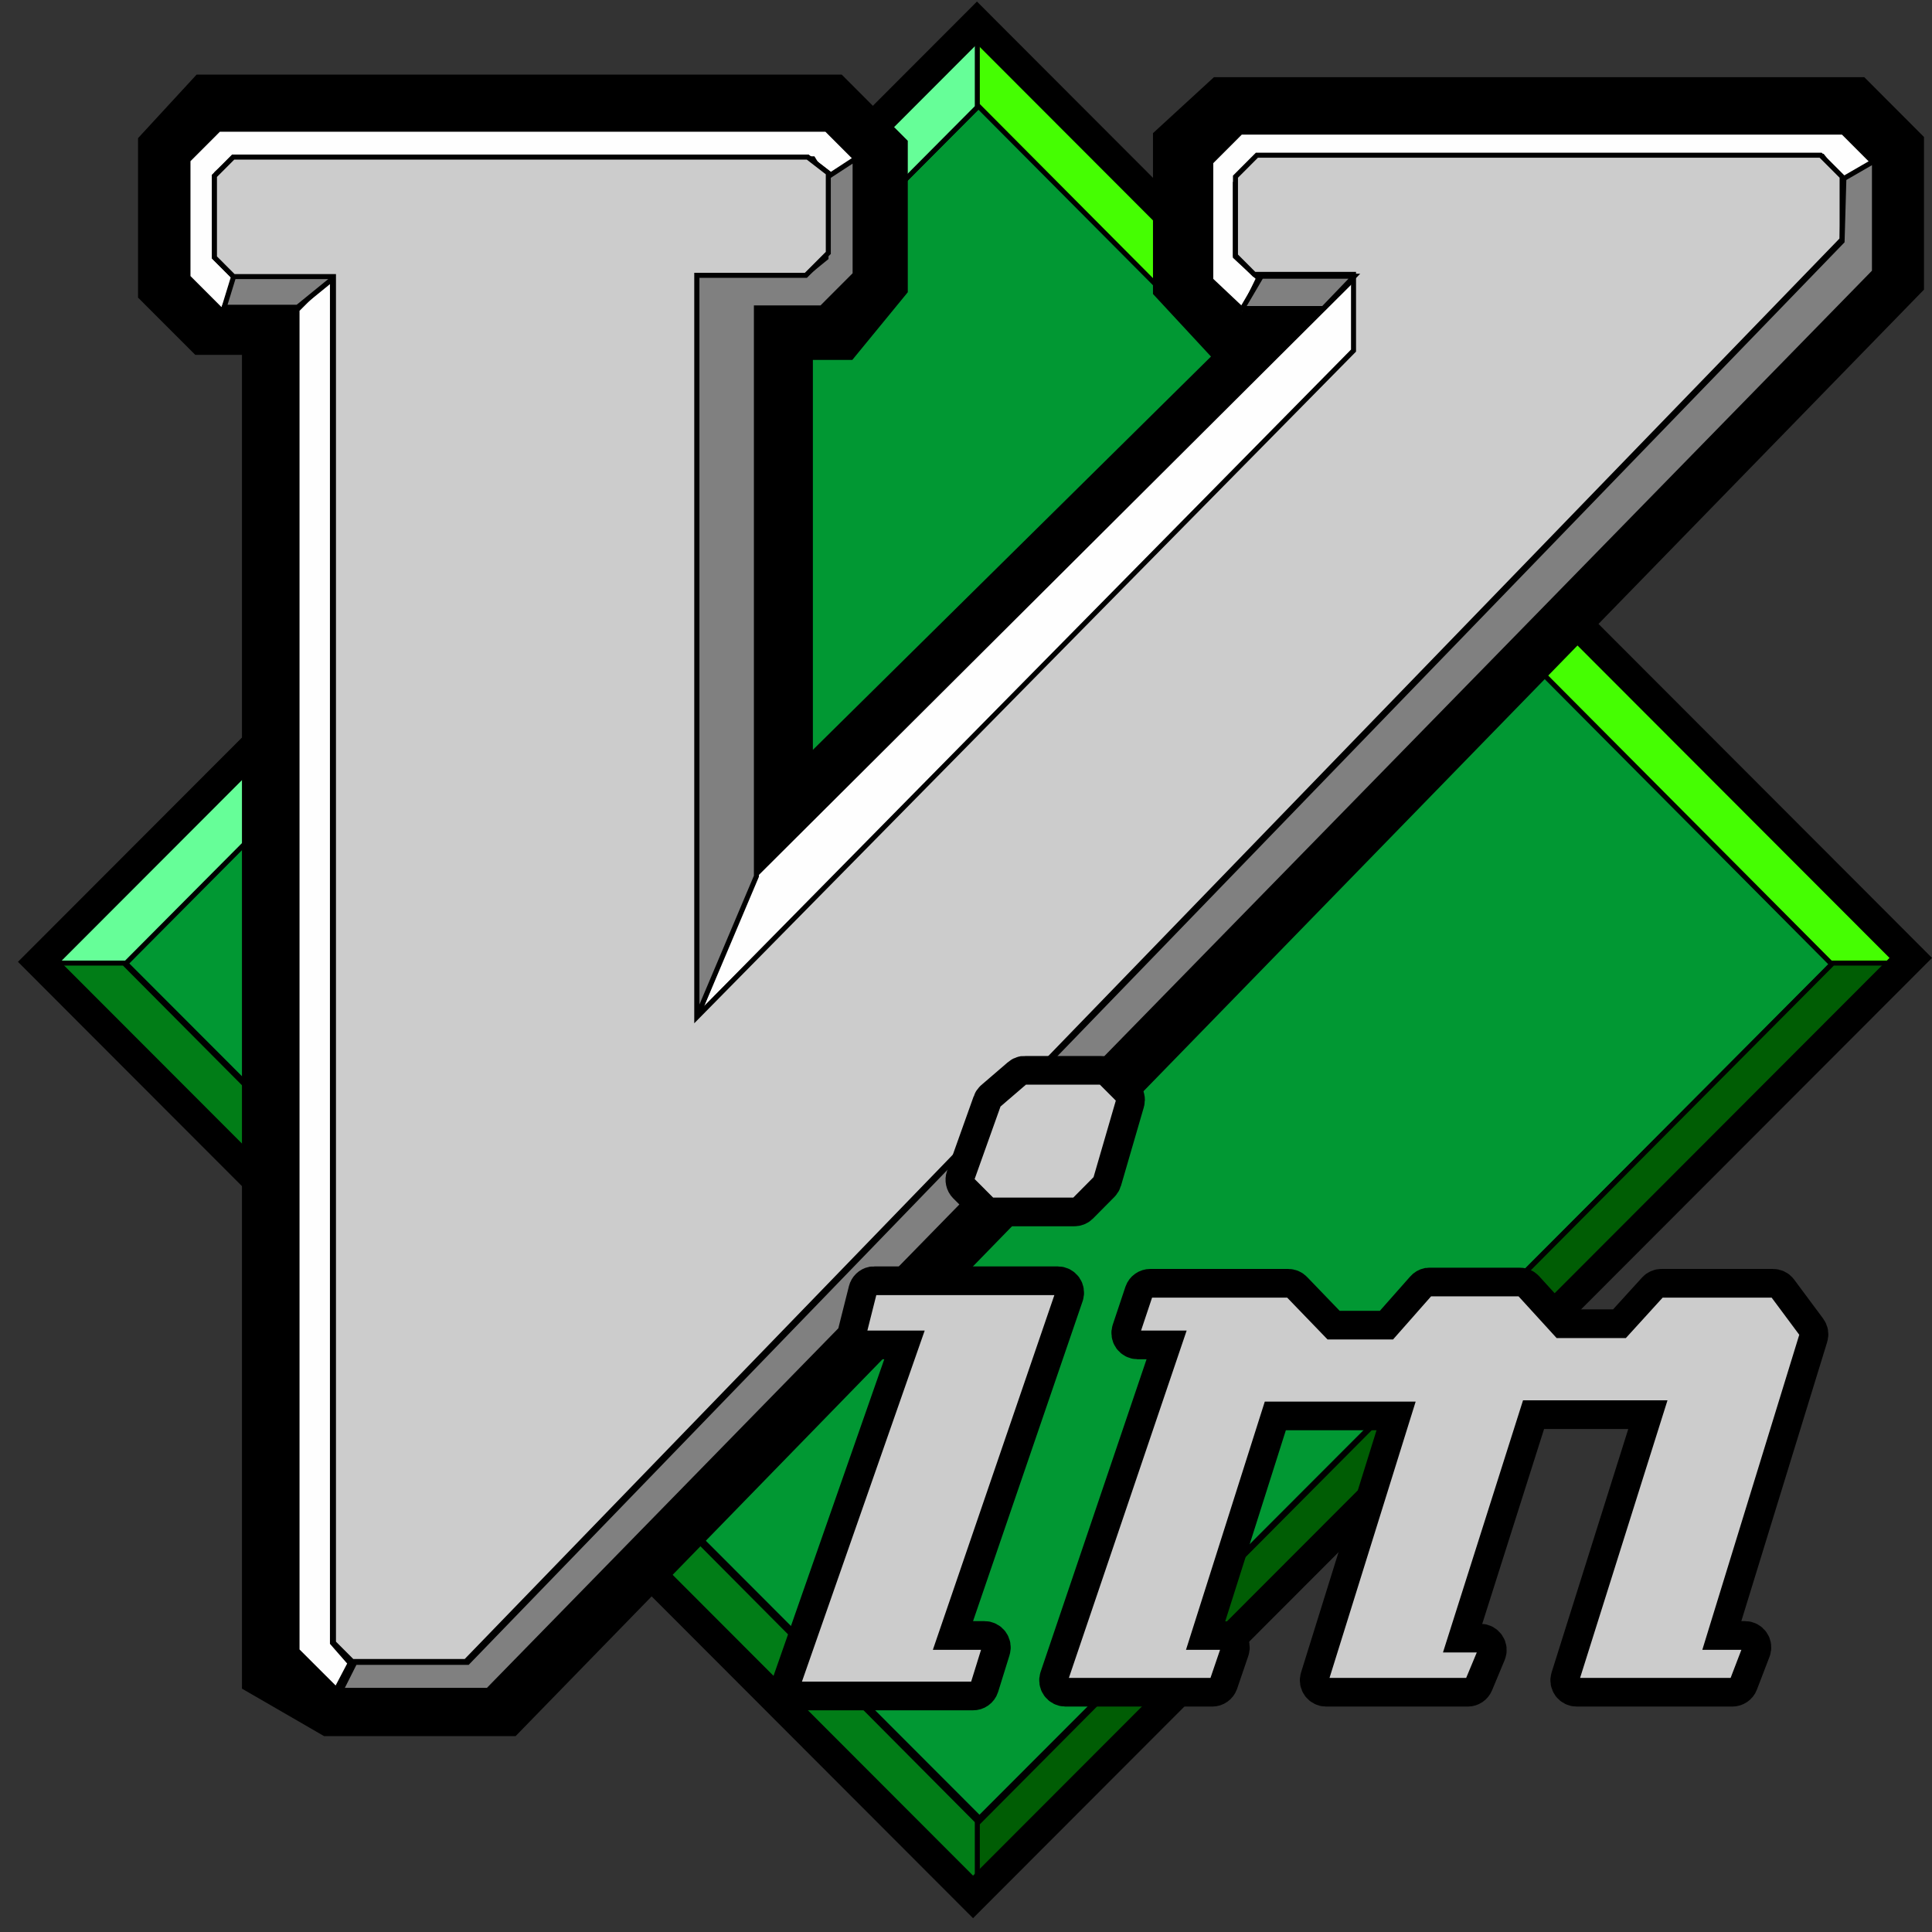
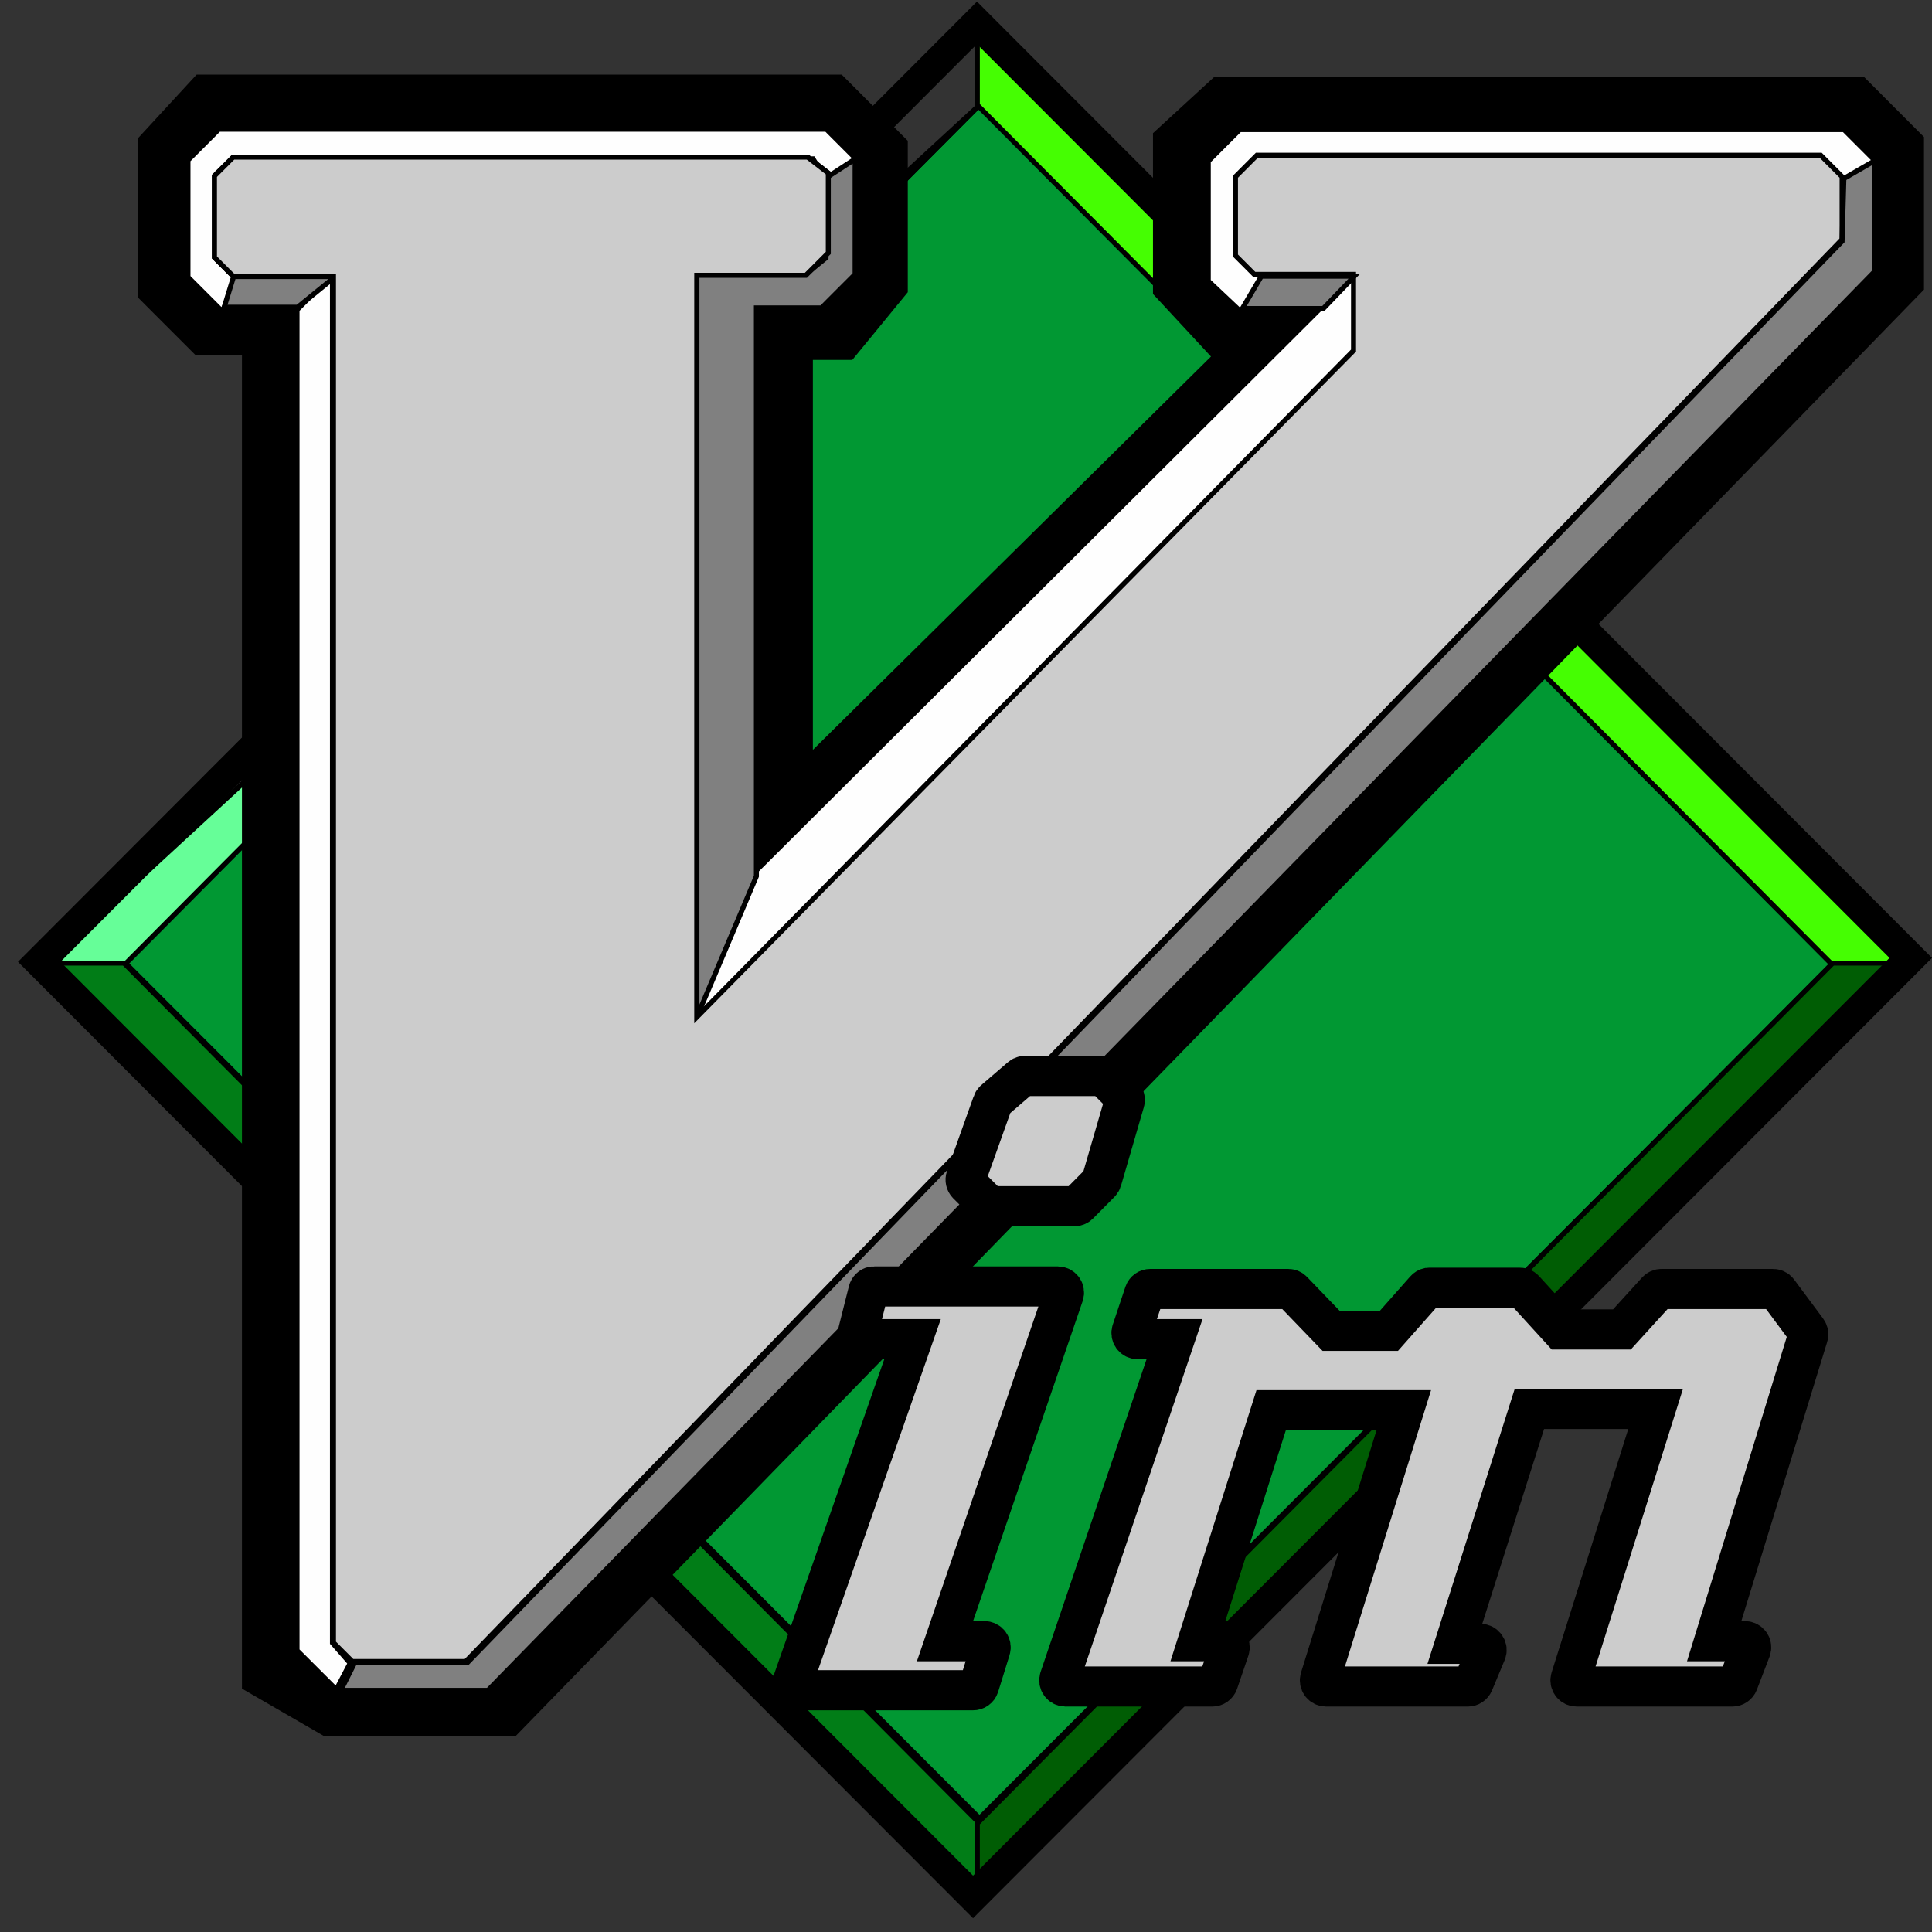
<svg xmlns="http://www.w3.org/2000/svg" width="103" height="103" viewBox="0 0 103 103" fill="none">
  <rect x="0" y="0" width="103" height="103" fill="#333333" stroke="none" />
  <path d="M52.409 5.409L6.611 51.269L52.218 96.937L98.016 51.078L52.409 5.409Z" fill="#019833" stroke="black" stroke-width="0.267" />
-   <path d="M52.218 5.601V1.588L2.413 51.46H6.611L52.218 5.601Z" fill="#66FE98" stroke="black" stroke-width="0.267" />
+   <path d="M52.218 5.601L2.413 51.46H6.611L52.218 5.601Z" fill="#66FE98" stroke="black" stroke-width="0.267" />
  <path d="M52.103 5.601V1.588L101.909 51.46H97.711L52.103 5.601Z" fill="#45FE02" stroke="black" stroke-width="0.267" />
  <path d="M52.218 97.205V101.218L2.413 51.345H6.611L52.218 97.205Z" fill="#017D17" stroke="black" stroke-width="0.267" />
  <path d="M11.652 6.652H43.767L45.723 8.612V14.624L44.172 16.516H40.663V46.376L70.888 16.516H65.896L64.142 14.624V8.274L65.761 6.787H98.28L99.899 8.409V14.354L26.36 89.883H17.994L15.573 88.483V16.245H11.518L10.033 14.759V8.409L11.652 6.652Z" stroke="black" stroke-width="5.347" />
  <path d="M52.103 97.205V101.218L101.909 51.345H97.711L52.103 97.205Z" fill="#005D04" stroke="black" stroke-width="0.267" />
  <path d="M52.084 1.218L2.091 51.278L51.875 101.129L101.868 51.069L52.084 1.218Z" stroke="black" stroke-width="1.604" />
  <path d="M44.108 9.709L45.92 8.753L44.06 6.89H11.667L10.021 8.538V14.772L11.846 16.599L12.717 14.772L11.572 13.626V9.231L12.431 8.467H43.344L44.108 9.709Z" fill="#FEFEFE" stroke="black" stroke-width="0.267" />
  <path d="M67.009 8.274L65.866 9.42V13.625L66.867 14.628H72.16V18.691L37.146 54.228V14.678H42.965L44.159 13.483V9.227L43.057 8.375H12.434L11.433 9.378V13.725L12.451 14.745H17.778V87.576L18.779 88.579H24.832L98.208 12.764V9.42L97.064 8.274H67.009Z" stroke="black" stroke-width="0.267" />
  <path d="M17.724 14.624V87.587L18.669 88.668L17.928 90.081L15.835 87.992V16.516L17.724 14.624Z" fill="#FEFEFE" stroke="black" stroke-width="0.267" />
  <path d="M12.491 14.624L11.951 16.381H15.864L18.023 14.624H12.491Z" fill="#808080" stroke="black" stroke-width="0.267" />
  <path d="M66.243 16.597L67.102 14.83L65.862 13.683V9.766L67.293 8.333H97.157L98.302 9.861L99.924 8.715L98.254 7.043H66.148L64.55 8.643V14.925L66.208 16.49M40.261 46.653L37.143 54.231L72.35 18.881V14.677L40.261 46.653Z" fill="#FEFEFE" />
-   <path d="M66.243 16.597L67.102 14.83L65.862 13.683V9.766L67.293 8.333H97.157L98.302 9.861L99.924 8.715L98.254 7.043H66.148L64.55 8.643V14.925L66.208 16.49M40.261 46.653L37.143 54.231L72.35 18.881V14.677L40.261 46.653Z" stroke="black" stroke-width="0.267" />
  <path d="M44.036 9.49L45.588 8.477V14.624L43.8 16.415H40.326V46.714L37.155 54.213V14.624H42.957L44.036 13.746V9.49Z" fill="#808080" stroke="black" stroke-width="0.267" />
  <path d="M67.009 8.274L65.866 9.42V13.625L66.867 14.628H72.16V18.691L37.146 54.228V14.678H42.965L44.159 13.483V9.227L43.057 8.375H12.434L11.433 9.378V13.725L12.451 14.745H17.778V87.576L18.779 88.579H24.832L98.208 12.764V9.42L97.064 8.274H67.009Z" fill="#CCCCCC" stroke="black" stroke-width="0.267" />
  <path d="M98.302 9.517L99.932 8.575V14.486L26.016 90.117H18.169L18.919 88.625H24.93L98.207 12.861L98.302 9.517Z" fill="#808080" stroke="black" stroke-width="0.267" />
  <path d="M72.204 14.726L70.551 16.448H66.233L67.245 14.726C67.279 14.726 72.204 14.726 72.204 14.726Z" fill="#808080" stroke="black" stroke-width="0.267" />
  <path d="M54.578 57.367C54.522 57.379 54.47 57.404 54.428 57.442L53.008 58.663C52.966 58.701 52.934 58.75 52.917 58.805L51.497 62.784C51.476 62.843 51.472 62.906 51.486 62.966C51.499 63.027 51.529 63.083 51.572 63.127L52.658 64.214C52.721 64.274 52.804 64.307 52.892 64.306H57.275C57.361 64.307 57.446 64.274 57.508 64.214L58.652 63.06C58.691 63.02 58.72 62.971 58.736 62.918L59.954 58.73C59.971 58.673 59.972 58.612 59.957 58.555C59.943 58.498 59.913 58.445 59.871 58.404L58.928 57.459C58.865 57.398 58.781 57.365 58.694 57.367H54.645C54.623 57.365 54.6 57.365 54.578 57.367ZM46.547 68.586C46.486 68.599 46.431 68.628 46.387 68.671C46.342 68.714 46.311 68.769 46.296 68.828L45.753 70.985C45.741 71.034 45.74 71.084 45.751 71.133C45.761 71.182 45.782 71.228 45.813 71.267C45.843 71.306 45.882 71.338 45.927 71.361C45.972 71.383 46.021 71.394 46.071 71.395H48.65L42.255 89.678C42.239 89.727 42.234 89.78 42.242 89.831C42.249 89.882 42.269 89.931 42.299 89.974C42.329 90.016 42.369 90.051 42.415 90.075C42.461 90.099 42.512 90.112 42.564 90.112H51.873C51.943 90.113 52.011 90.092 52.068 90.052C52.126 90.011 52.168 89.953 52.19 89.887L52.8 87.922C52.815 87.873 52.818 87.82 52.809 87.769C52.8 87.718 52.78 87.67 52.749 87.629C52.718 87.587 52.678 87.553 52.632 87.53C52.585 87.507 52.534 87.495 52.482 87.496H50.379L56.707 69.02C56.723 68.971 56.728 68.919 56.72 68.867C56.713 68.816 56.693 68.767 56.663 68.724C56.633 68.682 56.593 68.647 56.547 68.623C56.501 68.599 56.45 68.586 56.398 68.586H46.613C46.591 68.584 46.569 68.584 46.547 68.586ZM76.167 68.653C76.096 68.668 76.031 68.706 75.984 68.761L74.047 70.952H70.966L68.912 68.82C68.882 68.788 68.846 68.763 68.806 68.746C68.766 68.729 68.722 68.72 68.679 68.72H61.324C61.256 68.72 61.19 68.741 61.135 68.78C61.08 68.818 61.038 68.873 61.015 68.937L60.339 70.96C60.322 71.009 60.317 71.062 60.325 71.113C60.333 71.165 60.352 71.214 60.382 71.256C60.413 71.299 60.452 71.333 60.498 71.357C60.544 71.381 60.595 71.394 60.647 71.395H62.618L56.49 89.477C56.473 89.526 56.469 89.579 56.476 89.63C56.484 89.682 56.504 89.731 56.534 89.773C56.564 89.816 56.603 89.85 56.65 89.874C56.696 89.898 56.747 89.911 56.799 89.912H64.63C64.697 89.912 64.763 89.891 64.818 89.852C64.874 89.813 64.915 89.758 64.939 89.694L65.54 87.93C65.556 87.881 65.561 87.829 65.553 87.777C65.546 87.726 65.526 87.677 65.496 87.634C65.466 87.592 65.426 87.557 65.38 87.533C65.334 87.509 65.283 87.496 65.231 87.496H63.862L67.769 75.182H74.84L70.382 89.485C70.367 89.535 70.363 89.587 70.372 89.638C70.381 89.689 70.402 89.737 70.433 89.779C70.464 89.82 70.504 89.854 70.55 89.877C70.596 89.9 70.647 89.912 70.699 89.912H78.255C78.319 89.911 78.381 89.892 78.435 89.856C78.488 89.821 78.53 89.77 78.555 89.711L79.231 88.089C79.251 88.04 79.258 87.986 79.253 87.933C79.247 87.88 79.229 87.829 79.199 87.785C79.17 87.74 79.13 87.704 79.083 87.678C79.036 87.653 78.984 87.639 78.931 87.638H77.562L81.536 75.115H88.265L83.74 89.485C83.725 89.535 83.721 89.587 83.73 89.638C83.739 89.689 83.76 89.737 83.79 89.779C83.821 89.82 83.862 89.854 83.908 89.877C83.954 89.9 84.005 89.912 84.057 89.912H92.355C92.422 89.912 92.487 89.892 92.542 89.855C92.597 89.818 92.64 89.765 92.664 89.703L93.341 87.939C93.359 87.889 93.365 87.836 93.358 87.783C93.351 87.73 93.332 87.68 93.301 87.637C93.271 87.593 93.231 87.558 93.184 87.533C93.137 87.509 93.085 87.496 93.032 87.496H91.387L96.388 71.236C96.404 71.185 96.408 71.132 96.4 71.079C96.391 71.027 96.37 70.977 96.338 70.935L94.785 68.845C94.753 68.805 94.712 68.772 94.666 68.751C94.62 68.729 94.569 68.718 94.518 68.72H88.582C88.537 68.719 88.492 68.727 88.45 68.745C88.409 68.762 88.371 68.787 88.34 68.82L86.47 70.876H83.197L81.26 68.753C81.229 68.721 81.191 68.695 81.149 68.678C81.108 68.66 81.063 68.652 81.018 68.653H76.234C76.212 68.65 76.19 68.65 76.167 68.653Z" fill="#CCCCCC" stroke="black" stroke-width="2.139" stroke-miterlimit="10" />
-   <path d="M54.645 57.693L53.226 58.913L51.806 62.893L52.892 63.98H57.275L58.419 62.826L59.637 58.638L58.694 57.693H54.645ZM46.614 68.912L46.071 71.069H49.11L42.565 89.786H51.873L52.483 87.822H49.92L56.398 68.912H46.614ZM76.234 68.979L74.206 71.278H70.833L68.679 69.046H61.324L60.648 71.069H63.077L56.799 89.586H64.63L65.231 87.822H63.411L67.527 74.856H75.291L70.699 89.586H78.255L78.931 87.964H77.111L81.294 74.789H88.716L84.057 89.586H92.356L93.032 87.822H90.936L96.071 71.135L94.518 69.046H88.582L86.62 71.202H83.047L81.018 68.979H76.234Z" fill="#CCCCCC" stroke="black" stroke-width="0.267" stroke-miterlimit="10" />
</svg>